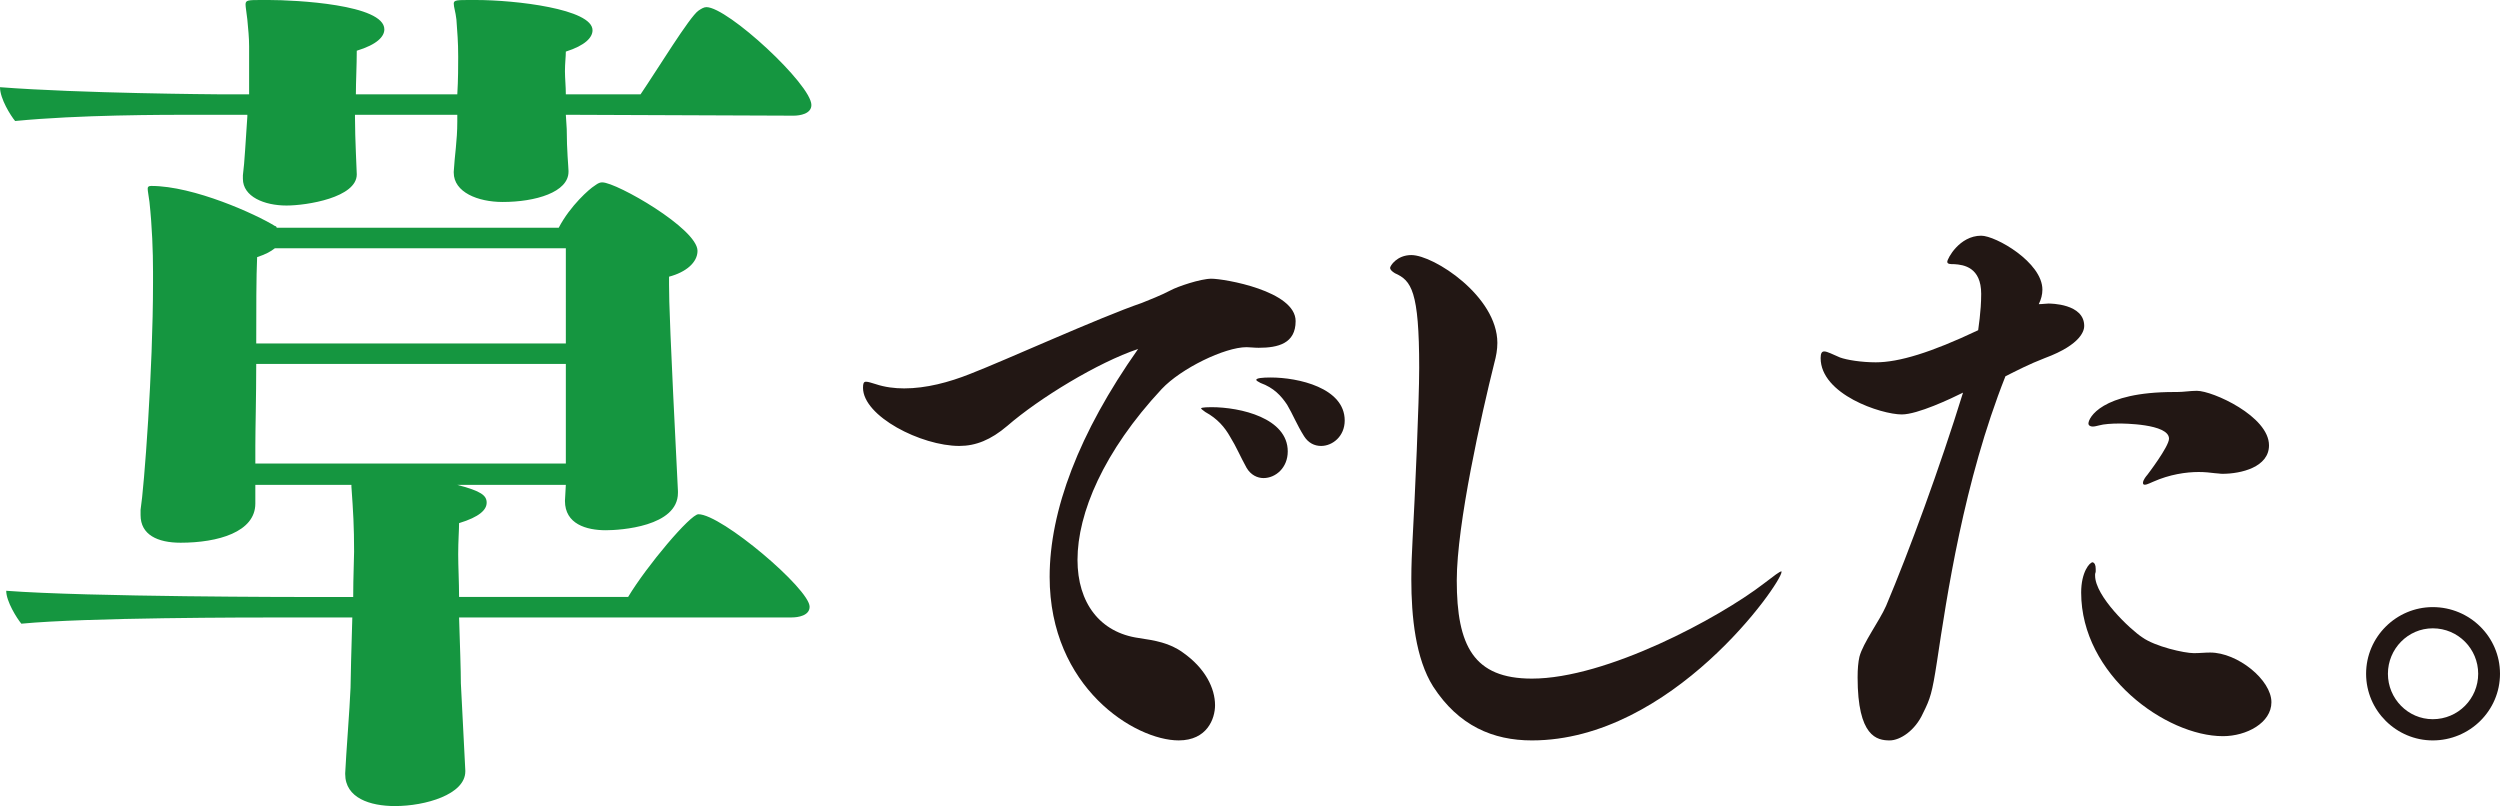
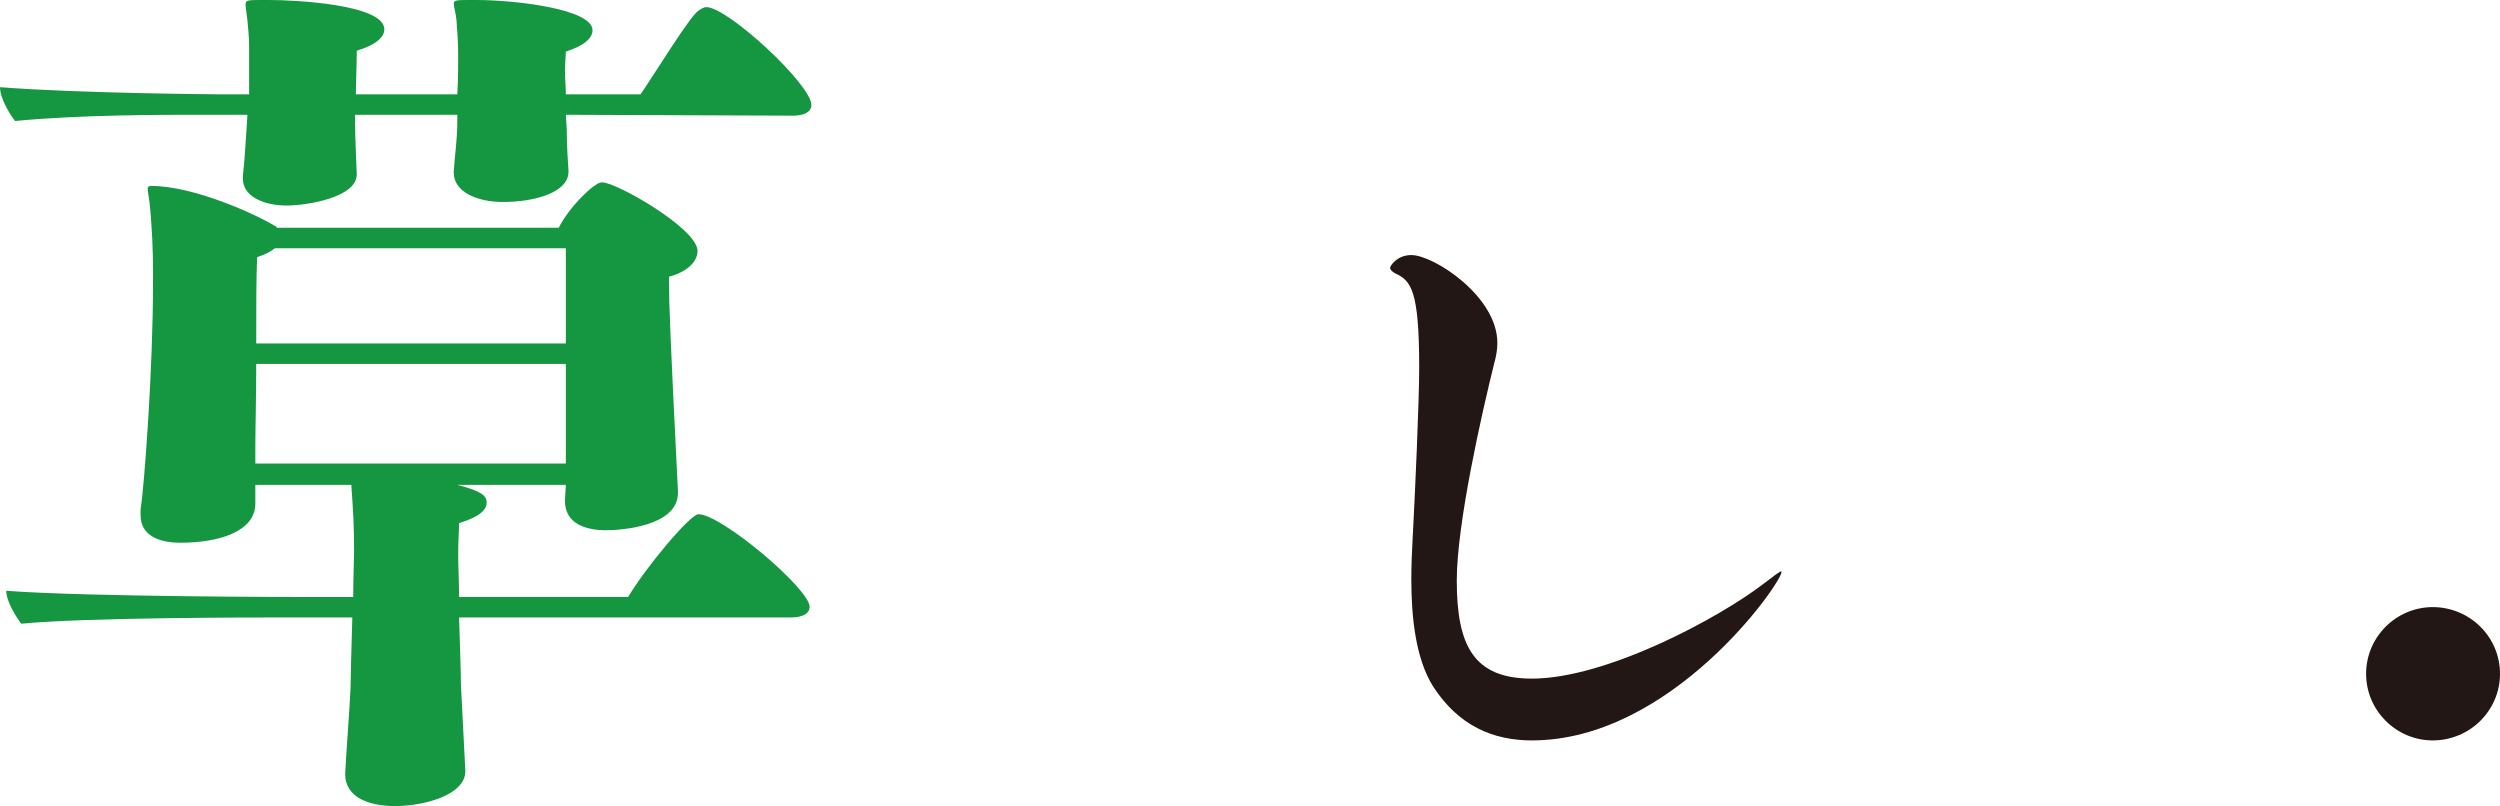
<svg xmlns="http://www.w3.org/2000/svg" enable-background="new 0 0 504.396 162.629" height="162.629" viewBox="0 0 504.396 162.629" width="504.396">
  <path d="m114.163 23.157.18 2.872c0 4.306.358 7.719.358 8.436v.18c0 4.13-6.641 6.105-13.283 6.105-5.027 0-9.872-1.975-9.872-5.924v-.18c.178-3.233.717-6.281.717-10.054v-1.434h-20.642v.537c0 4.31.361 10.771.361 11.488 0 4.671-10.054 6.285-14.182 6.285-4.488 0-8.794-1.795-8.794-5.388v-.717c.358-2.692.537-6.822.897-11.845v-.361h-10.053c-7.18 0-23.876 0-36.798 1.258-.899-1.078-3.052-4.491-3.052-6.822 16.155 1.254 43.798 1.434 43.798 1.434h6.463v-9.694c0-1.795-.18-3.409-.358-5.384-.18-1.614-.361-2.511-.361-3.052 0-.897.539-.897 3.411-.897h1.258c5.384 0 23.335.897 23.335 5.924 0 1.434-1.436 3.052-5.564 4.31 0 3.048-.18 6.1-.18 8.792h20.463c.18-2.872.18-5.924.18-7.539 0-3.228-.18-4.847-.358-7.539-.18-1.614-.539-2.511-.539-3.233-.001-.715.716-.715 3.41-.715h1.075c7.899 0 23.515 1.795 23.515 6.105 0 1.434-1.436 3.052-5.386 4.306 0 1.078-.178 2.335-.178 3.95 0 1.438.178 3.052.178 4.667h15.079c3.411-5.023 9.872-15.614 11.668-16.872.537-.361 1.075-.717 1.614-.717 4.308 0 21.182 15.614 21.182 19.744 0 1.795-2.333 2.155-3.591 2.155zm-21.54 101.419c.18 5.564.361 10.771.361 13.283l.897 17.593v.18c0 4.667-8.077 6.998-14.182 6.998-5.025 0-10.052-1.614-10.052-6.461v-.18c.18-3.95.897-12.742 1.078-17.232 0-1.795.18-7.895.358-14.18h-13.642c-7.18 0-40.028 0-53.133 1.258-.897-1.078-3.052-4.49-3.052-6.641 16.515 1.254 59.955 1.254 59.955 1.254h10.052c0-4.126.18-7.539.18-9.153 0-5.027-.18-8.079-.539-13.102v-.363h-19.387v3.769c0 5.744-7.539 7.899-15.077 7.899-4.667 0-8.077-1.614-8.077-5.564v-1.078c.717-4.49 2.511-28.184 2.511-45.772v-2.335c0-3.95-.178-8.977-.717-14-.18-1.438-.358-2.155-.358-2.696 0-.356.178-.537.717-.537 8.616 0 21.182 5.744 24.951 8.079.18 0 .358.176.358.356h56.902c2.335-4.486 6.283-7.899 7.18-8.436.539-.361.899-.717 1.616-.717 2.872 0 19.207 9.333 19.207 13.819 0 2.335-2.333 4.31-5.744 5.207v1.614c0 3.413.18 9.513 1.795 41.647v.356c0 6.822-11.668 7.539-14.541 7.539-3.947 0-8.256-1.254-8.256-5.92l.178-3.233h-21.898c4.847 1.258 5.924 2.155 5.924 3.589 0 1.438-1.436 2.872-5.566 4.13 0 1.434-.178 3.589-.178 6.281 0 2.516.178 5.568.178 8.616h34.106c3.769-6.281 12.566-16.691 14.182-16.691 4.667 0 22.438 15.077 22.438 18.666 0 1.795-2.333 2.155-3.591 2.155h-67.134zm21.54-51.156h-62.466c0 6.817-.18 13.102-.18 16.511v3.589h62.646zm0-23.337h-58.697c-.897.717-1.975 1.258-3.589 1.795-.18 3.95-.18 10.591-.18 17.413h62.466z" fill="#159640" />
  <g fill="#221714">
-     <path d="m203.213 85.94c-3.3 2.813-6.356 4.033-9.658 4.033-7.7 0-19.436-5.987-19.436-11.736 0-.855.122-1.22.61-1.22.491 0 1.101.243 1.956.486 1.834.612 3.79.86 5.746.86 4.4 0 9.046-1.224 13.325-2.935 6.968-2.692 26.039-11.371 34.597-14.302 1.222-.491 4.033-1.589 5.866-2.57 1.346-.734 5.991-2.323 8.191-2.323 2.568 0 16.993 2.444 16.993 8.557 0 4.524-3.545 5.379-7.457 5.379-.979 0-1.713-.122-2.444-.122-4.402 0-13.203 4.277-17.115 8.436-11.736 12.591-16.993 25.06-16.993 34.473 0 8.679 4.524 14.671 12.348 15.769 3.3.491 6.235.977 8.924 2.935 4.522 3.178 6.478 7.212 6.478 10.633 0 2.692-1.589 7.09-7.333 7.09-8.803 0-26.039-10.633-26.039-33.006 0-13.325 5.868-28.972 17.849-45.965-8.071 2.694-19.928 9.906-26.408 15.528zm48.288 8.436c-1.224-2.201-2.08-4.277-3.302-6.235-1.101-1.954-2.566-3.669-5.012-5.01-.488-.369-.855-.612-.855-.734 0-.247 1.834-.247 2.078-.247 5.868 0 15.404 2.201 15.404 8.926 0 3.3-2.444 5.379-4.891 5.379-1.223.001-2.567-.612-3.422-2.079zm11.612-6.356c-1.465-2.323-2.323-4.524-3.423-6.356-1.222-1.836-2.688-3.425-5.377-4.402-.488-.243-.855-.486-.855-.612 0-.365 1.222-.486 2.933-.486 5.501 0 14.914 2.075 14.914 8.679 0 3.178-2.444 5.132-4.767 5.132-1.345-.002-2.57-.609-3.425-1.955z" />
    <path d="m359.438 115.398c0 2.201-22.125 33.987-50.366 33.987-7.824 0-14.79-2.935-19.926-10.88-3.545-5.627-4.4-14.058-4.4-21.639 0-2.813.124-5.501.245-7.824.488-8.922 1.344-27.995 1.344-34.838 0-15.526-1.589-17.605-4.889-19.073-.612-.365-.979-.734-.979-1.099 0-.369 1.346-2.57 4.279-2.57 4.524 0 17.36 8.314 17.36 17.727 0 1.346-.245 2.692-.612 4.033-2.566 10.268-7.578 32.519-7.578 43.886 0 13.203 3.421 19.807 15.157 19.807 15.037 0 37.775-12.226 46.821-19.195 2.078-1.589 3.178-2.444 3.545-2.444v.122z" />
-     <path d="m383.707 83.617c-4.155 0-16.379-4.033-16.379-11.371 0-.977.243-1.342.732-1.342.612 0 1.713.608 3.18 1.22 1.344.491 4.279.977 7.212.977 4.646 0 11.126-1.954 20.66-6.478 0-.243.61-3.669.61-7.333 0-5.379-3.545-5.87-5.377-5.991-.855 0-1.467 0-1.467-.486 0-.612 2.444-5.258 6.845-5.258 2.935 0 12.348 5.379 12.348 10.88 0 .977-.245 1.954-.734 2.931.734 0 1.467-.122 1.956-.122.367 0 7.214 0 7.214 4.524 0 .734-.367 3.669-7.947 6.478-3.178 1.224-5.744 2.57-7.945 3.669-8.436 21.27-11.857 44.619-13.813 57.579-.979 6.356-1.346 7.455-2.813 10.39-1.589 3.543-4.643 5.501-6.723 5.501-2.566 0-6.478-.734-6.478-12.712 0-1.715.122-3.057.367-4.159.732-2.809 4.033-7.212 5.377-10.268 4.646-11.002 10.88-27.995 15.526-43.03-2.448 1.223-9.171 4.401-12.351 4.401zm38.997 32.515c0 4.159 7.09 10.88 9.536 12.469 2.566 1.836 8.434 3.178 10.39 3.178 1.222 0 2.201-.122 3.302-.122 5.501 0 12.346 5.501 12.346 10.025 0 4.155-5.012 6.847-9.78 6.847-11.49 0-28.605-12.348-28.605-28.972 0-4.155 1.711-6.113 2.323-6.113.367.122.61.491.61 1.346v.486c0 .247-.122.369-.122.612zm16.503-37.039c1.346 0 2.69-.243 4.036-.243 3.178 0 14.547 5.132 14.547 11.002 0 4.398-5.622 5.744-9.413 5.744-.488 0-.979-.122-1.467-.122-.977-.122-2.078-.243-3.3-.243-2.568 0-5.868.486-9.17 1.954-.367.122-1.222.612-1.711.612-.245 0-.367-.122-.367-.365 0-.612.734-1.467.855-1.593 0 0 4.4-5.744 4.4-7.333 0-3.057-9.534-3.057-10.023-3.057-1.589 0-3.178.122-4.036.369-.488.122-.977.243-1.344.243-.488 0-.855-.243-.855-.612 0-1.099 2.566-6.356 17.236-6.356z" />
-     <path d="m490.828 149.385c-7.335 0-13.448-5.991-13.448-13.446 0-7.459 6.113-13.45 13.448-13.45 7.457 0 13.568 5.991 13.568 13.45 0 7.455-6.111 13.446-13.568 13.446zm0-22.616c-5.012 0-9.046 4.155-9.046 9.17 0 5.01 4.033 9.165 9.046 9.165 5.134 0 9.168-4.155 9.168-9.165-.001-5.015-4.034-9.17-9.168-9.17z" />
+     <path d="m490.828 149.385c-7.335 0-13.448-5.991-13.448-13.446 0-7.459 6.113-13.45 13.448-13.45 7.457 0 13.568 5.991 13.568 13.45 0 7.455-6.111 13.446-13.568 13.446zm0-22.616z" />
  </g>
</svg>